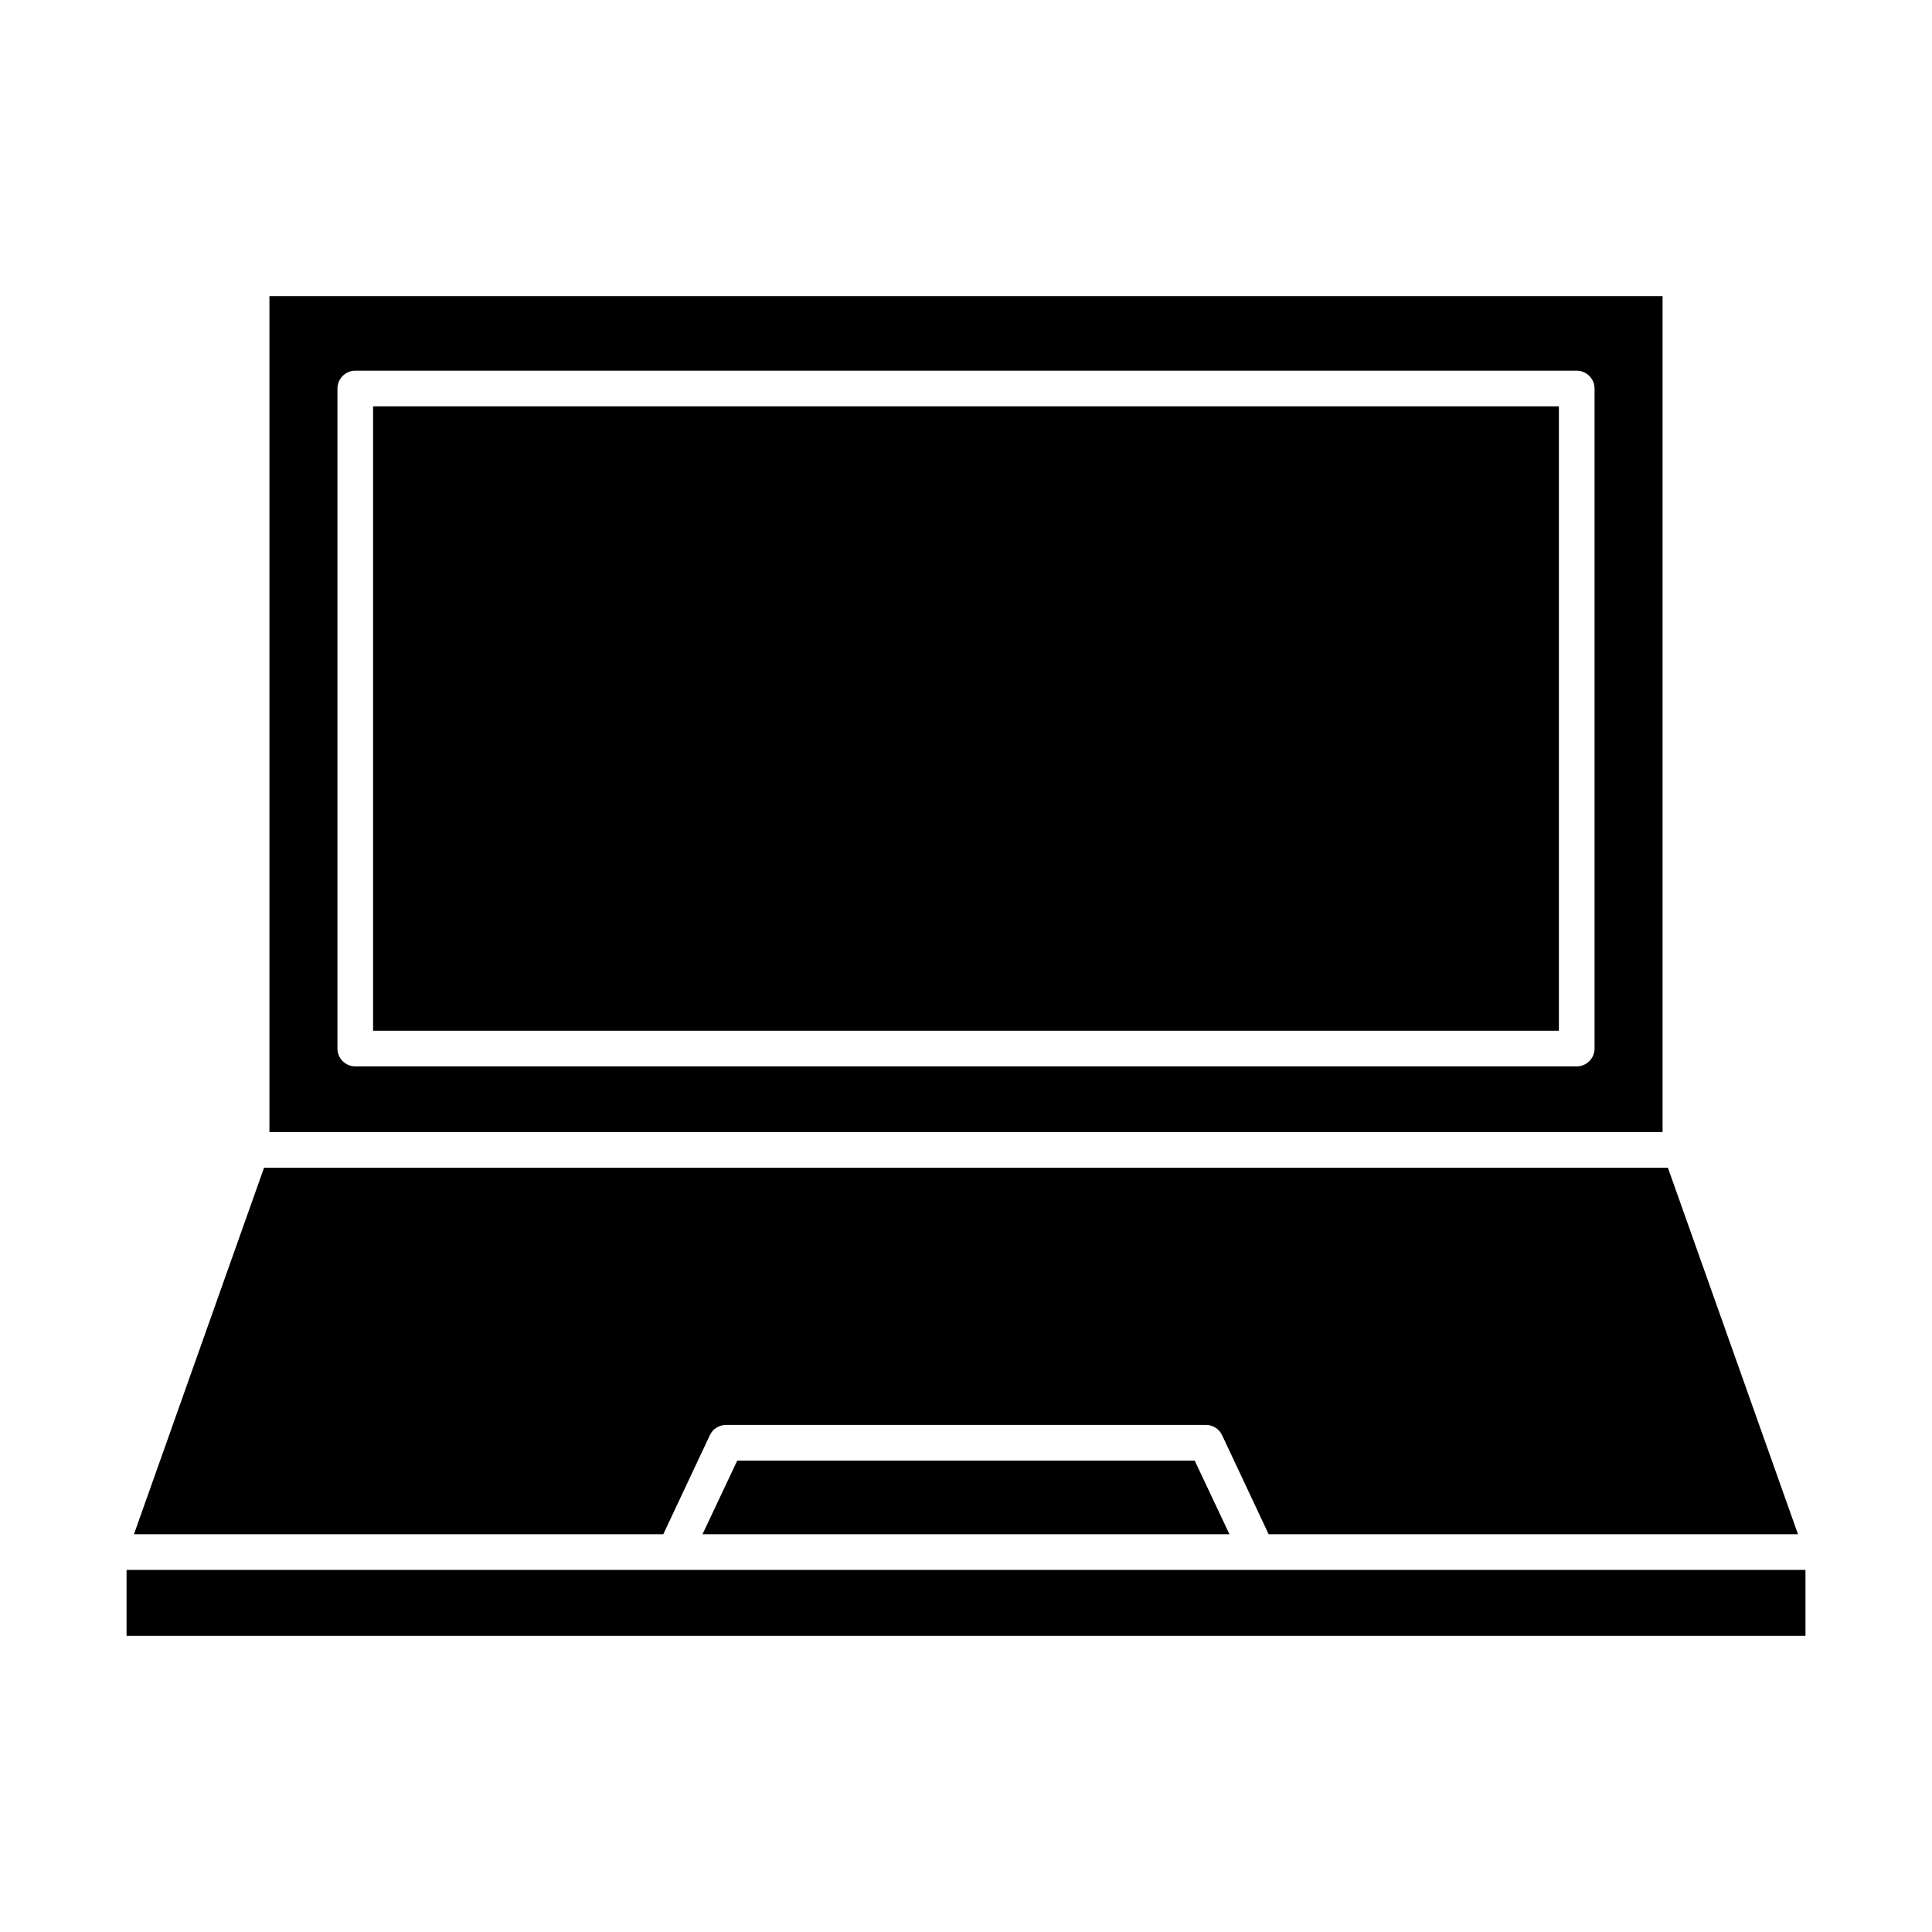
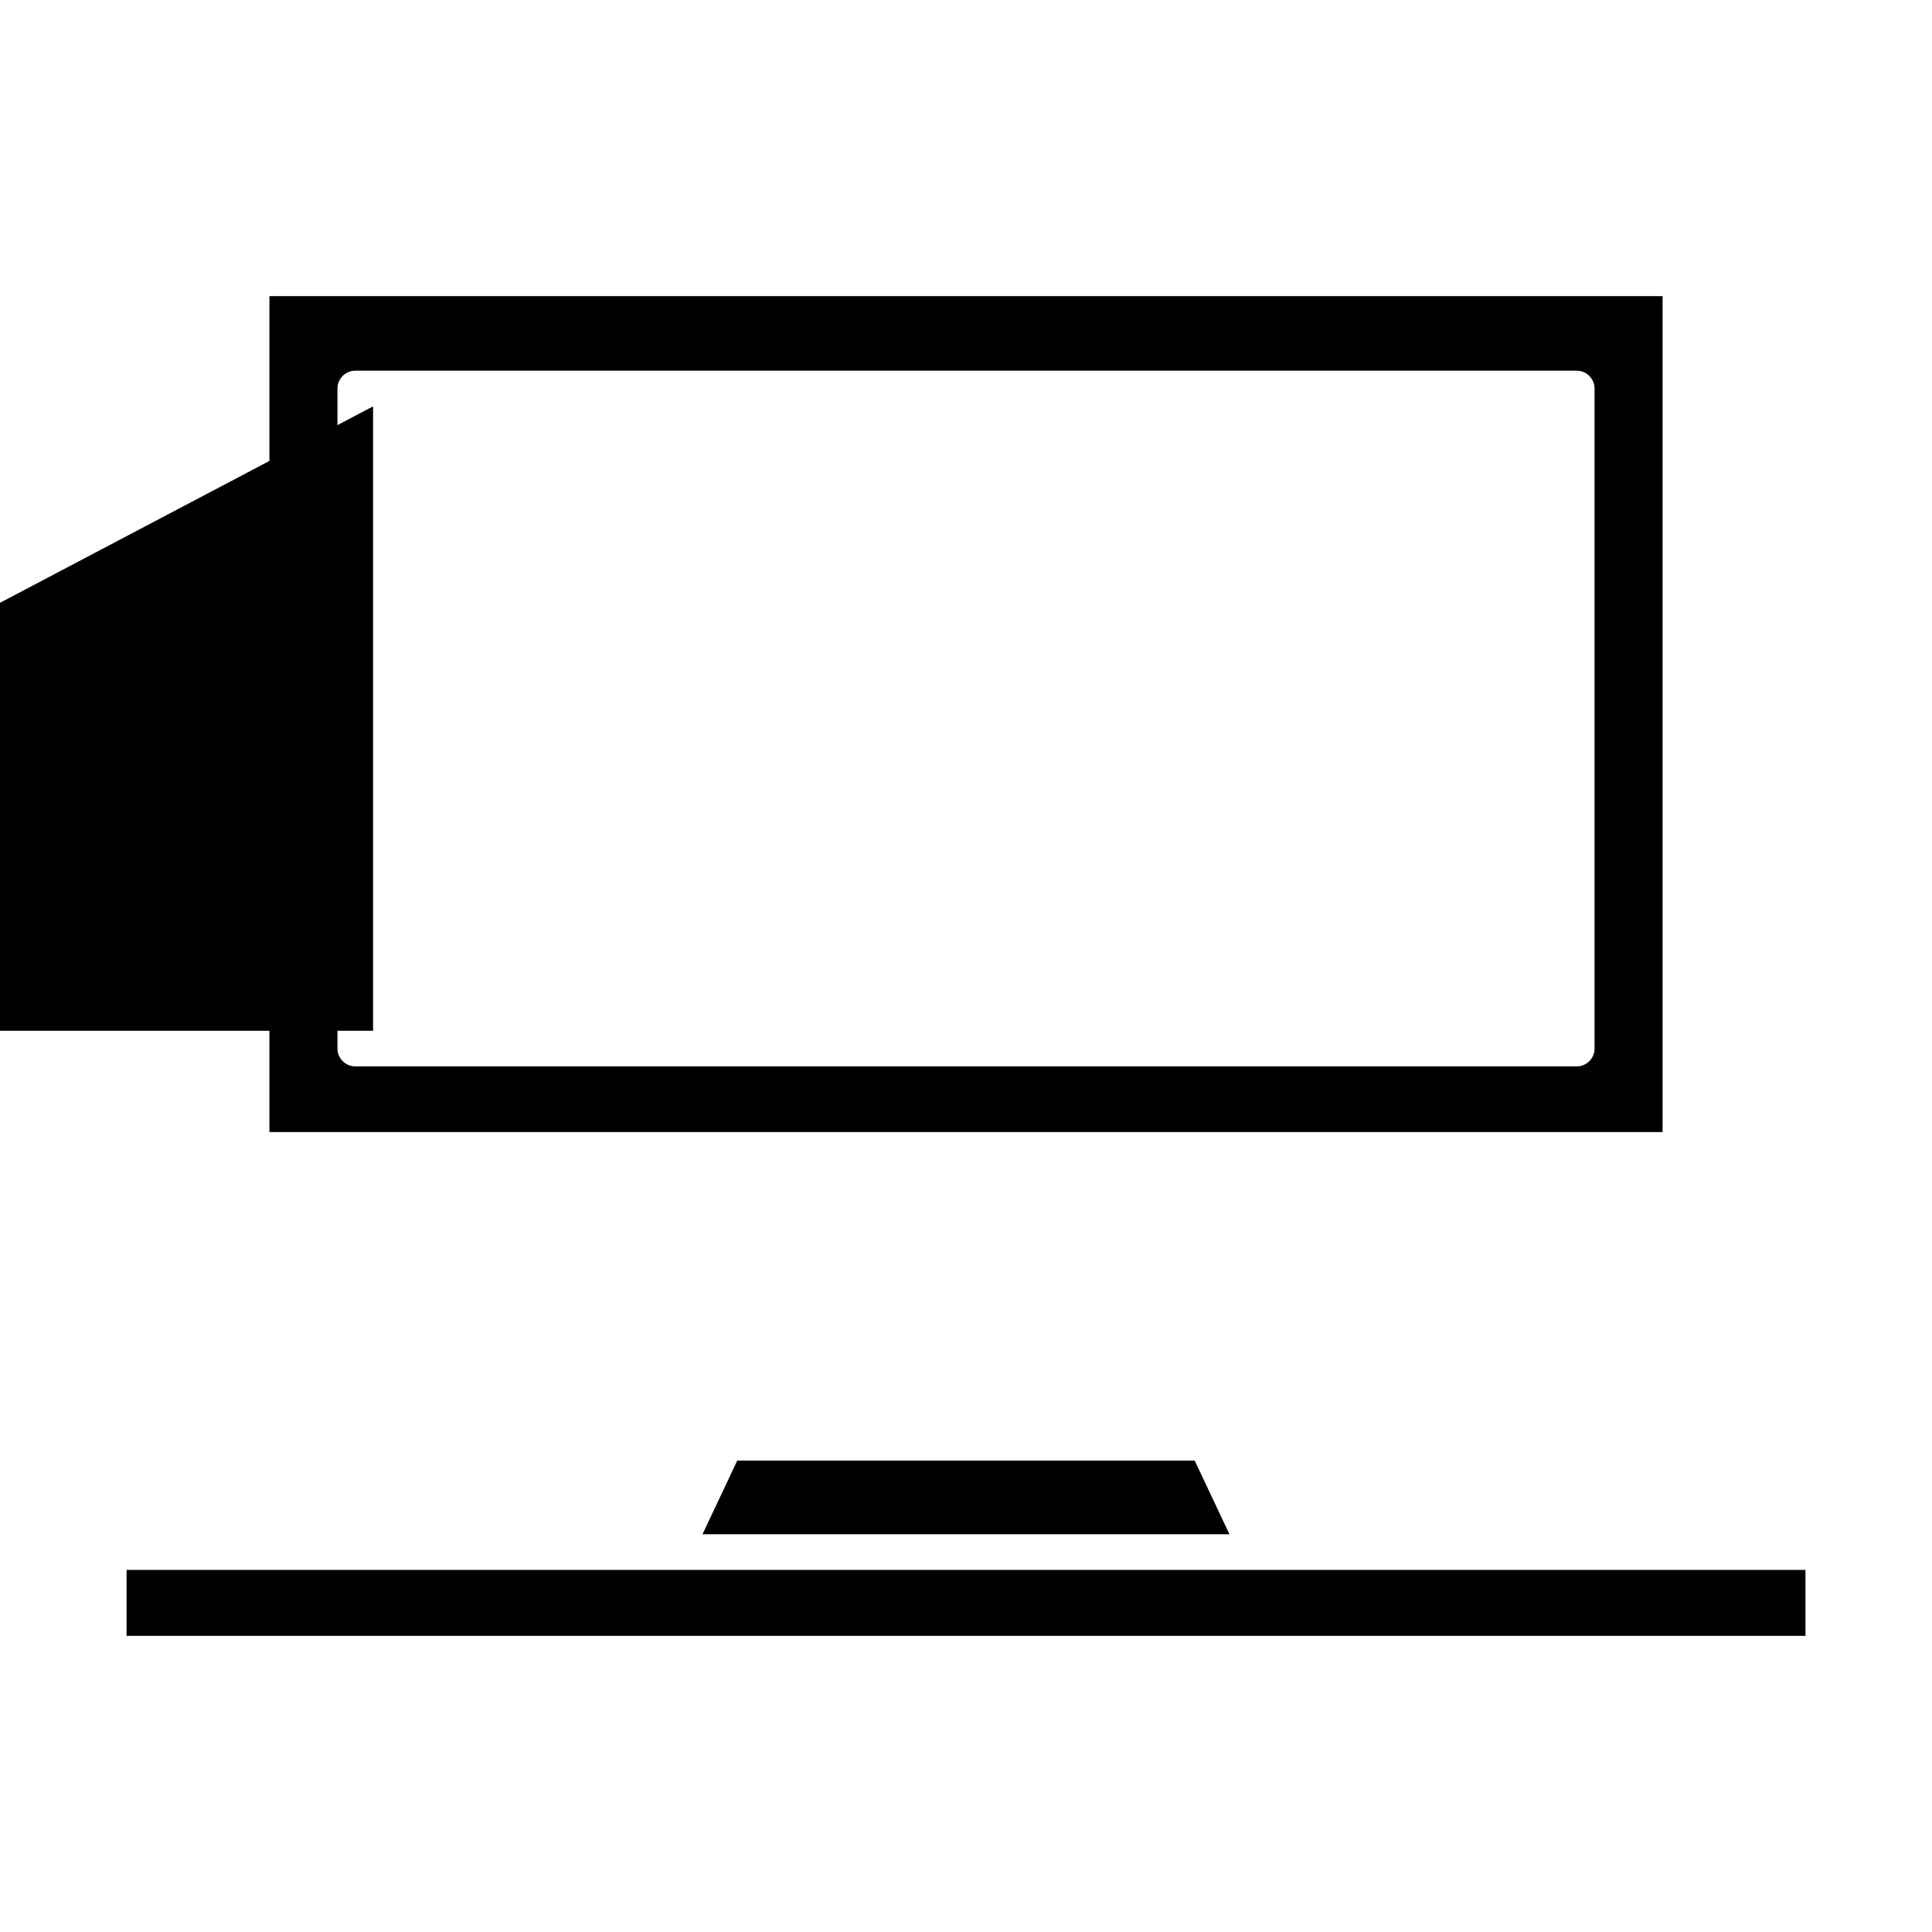
<svg xmlns="http://www.w3.org/2000/svg" fill="#000000" width="800px" height="800px" version="1.1" viewBox="144 144 512 512">
  <g>
    <path d="m584.6 222.48h-369.2v221.52h369.2zm-18.027 199.4c0 2.598-2.125 4.723-4.723 4.723h-323.7c-2.598 0-4.723-2.125-4.723-4.723v-174.92c0-2.59 2.125-4.723 4.723-4.723h323.7c2.598 0 4.723 2.133 4.723 4.723z" />
    <path d="m177.54 560.04h444.93v17.477h-444.93z" />
    <path d="m339.38 531.07-9.211 19.523h139.65l-9.211-19.523z" />
-     <path d="m332.14 524.3c0.789-1.652 2.441-2.676 4.25-2.676h127.21c1.812 0 3.465 1.023 4.25 2.676l12.359 26.293h140.28l-34.48-97.141h-372.03l-34.48 97.141h140.28z" />
-     <path d="m242.87 251.69h314.25v165.47h-314.25z" />
+     <path d="m242.87 251.69v165.47h-314.25z" />
  </g>
</svg>